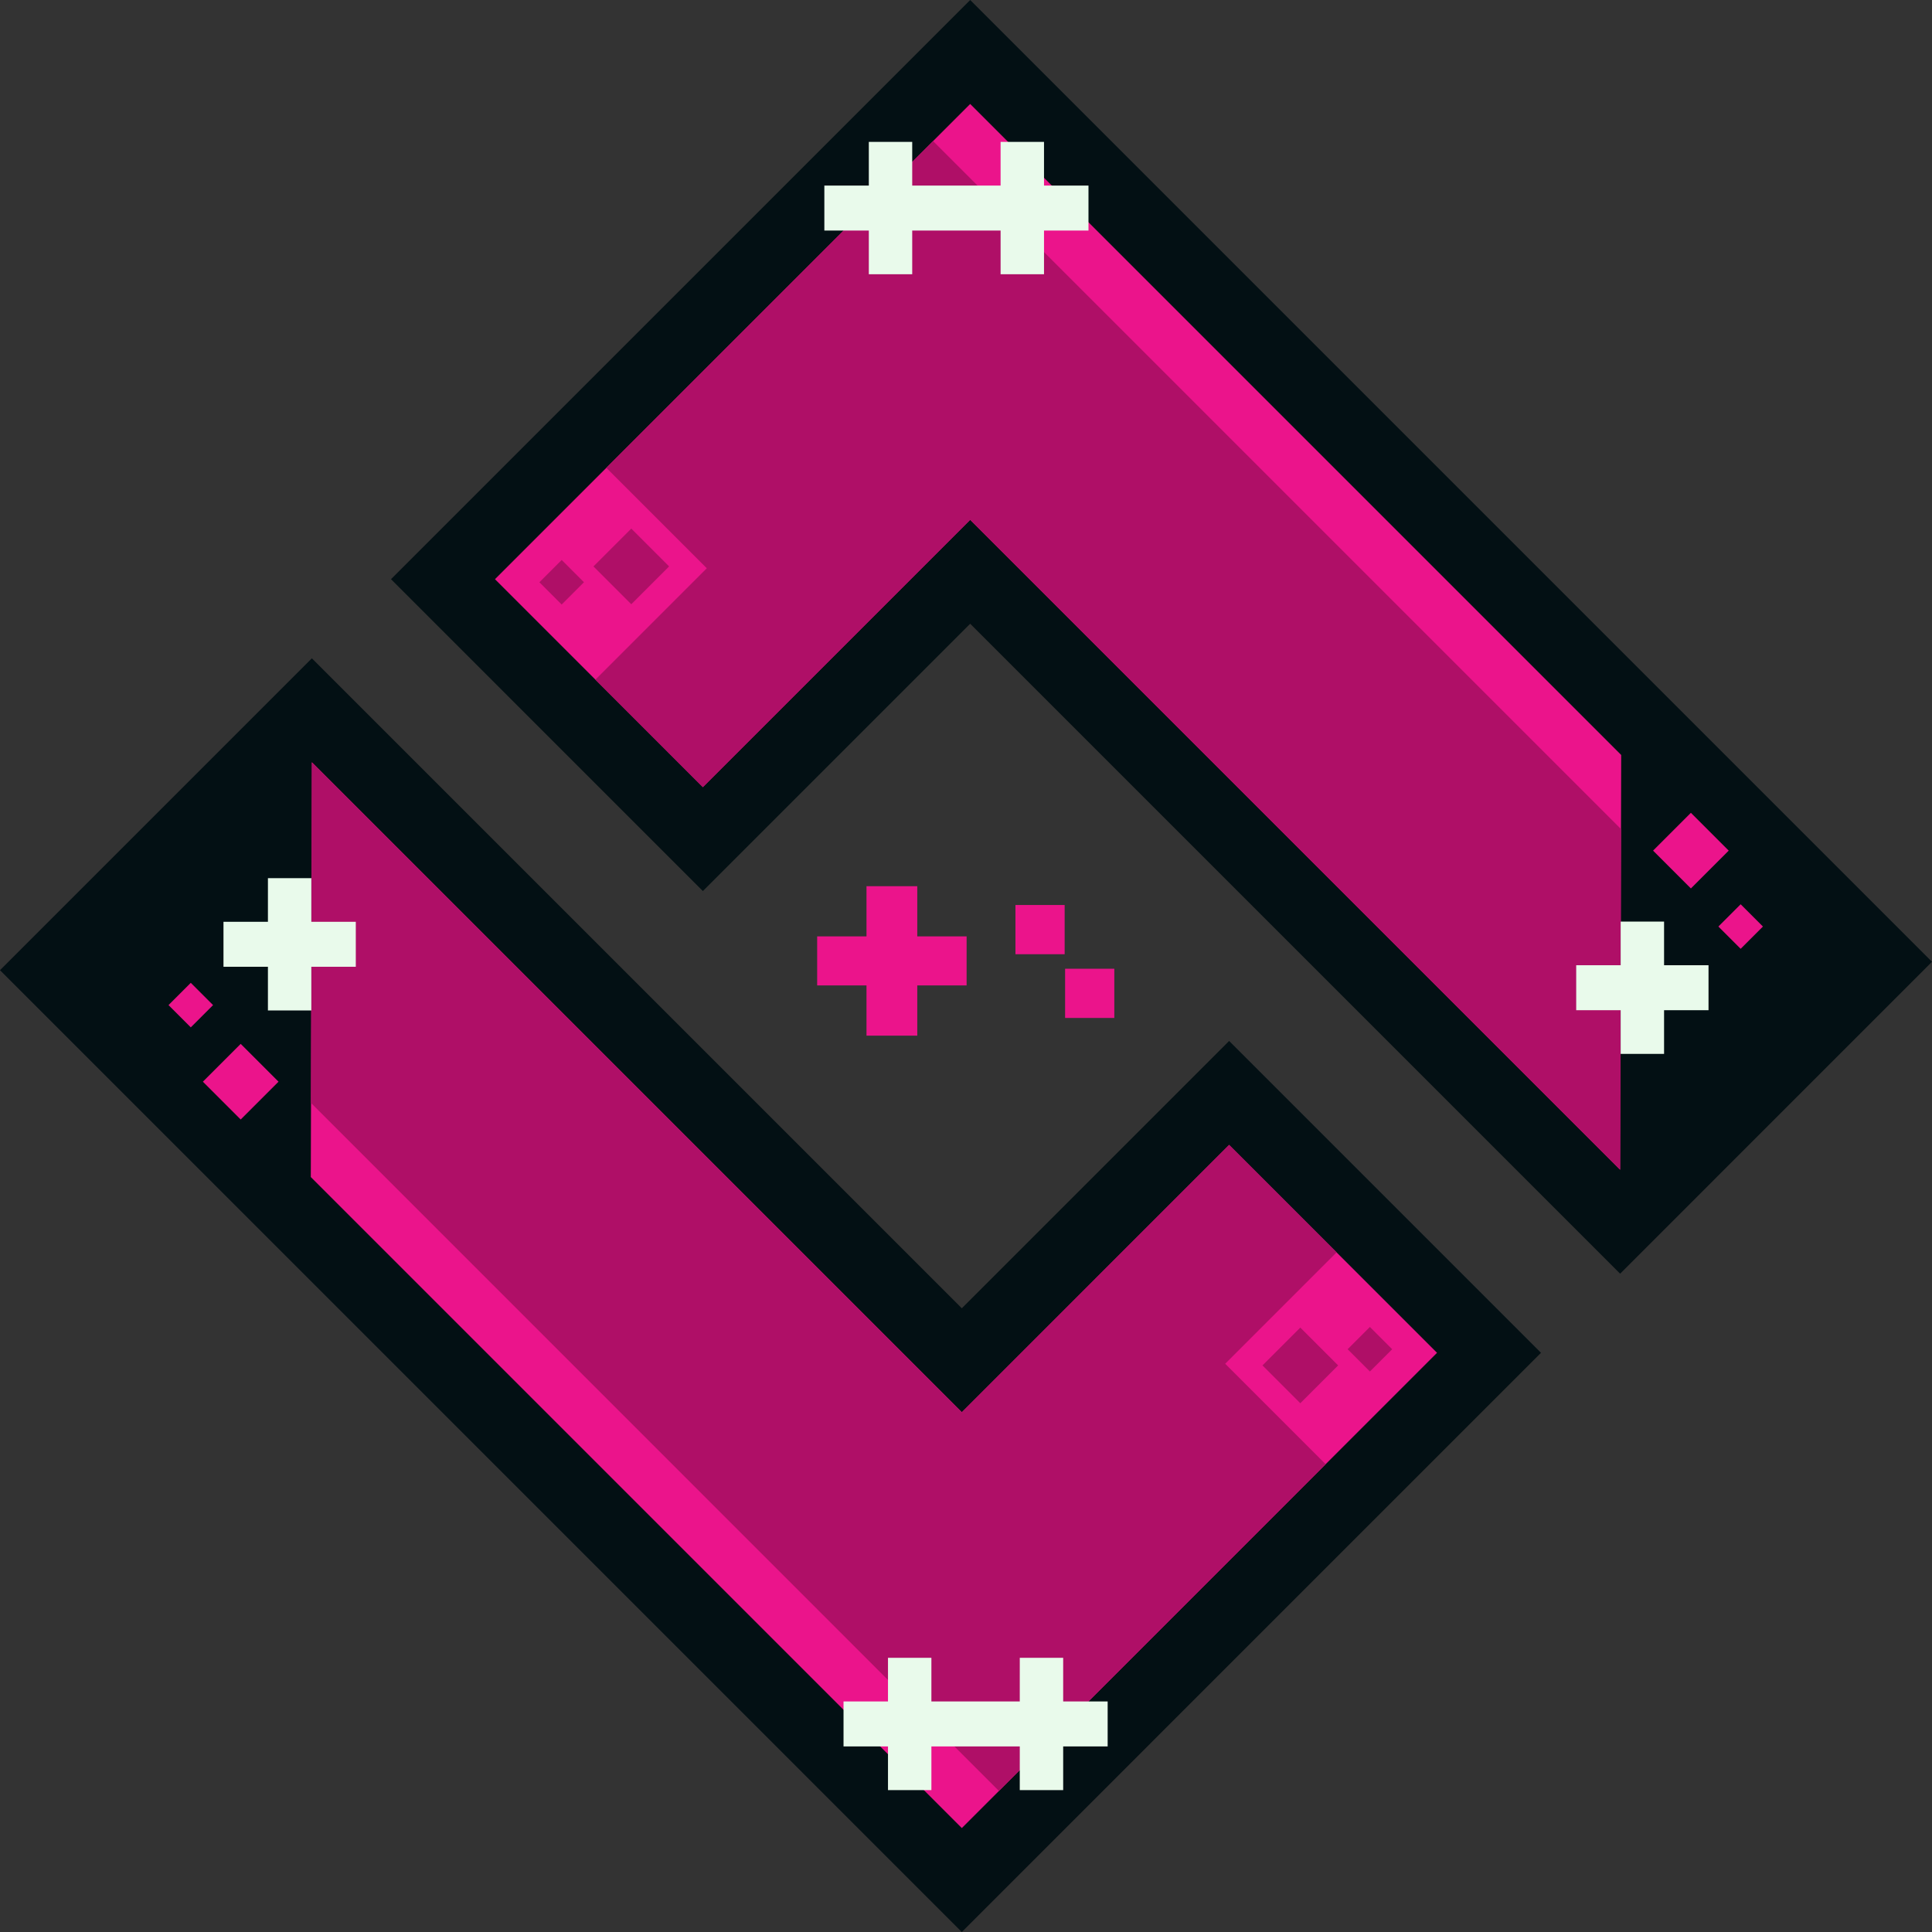
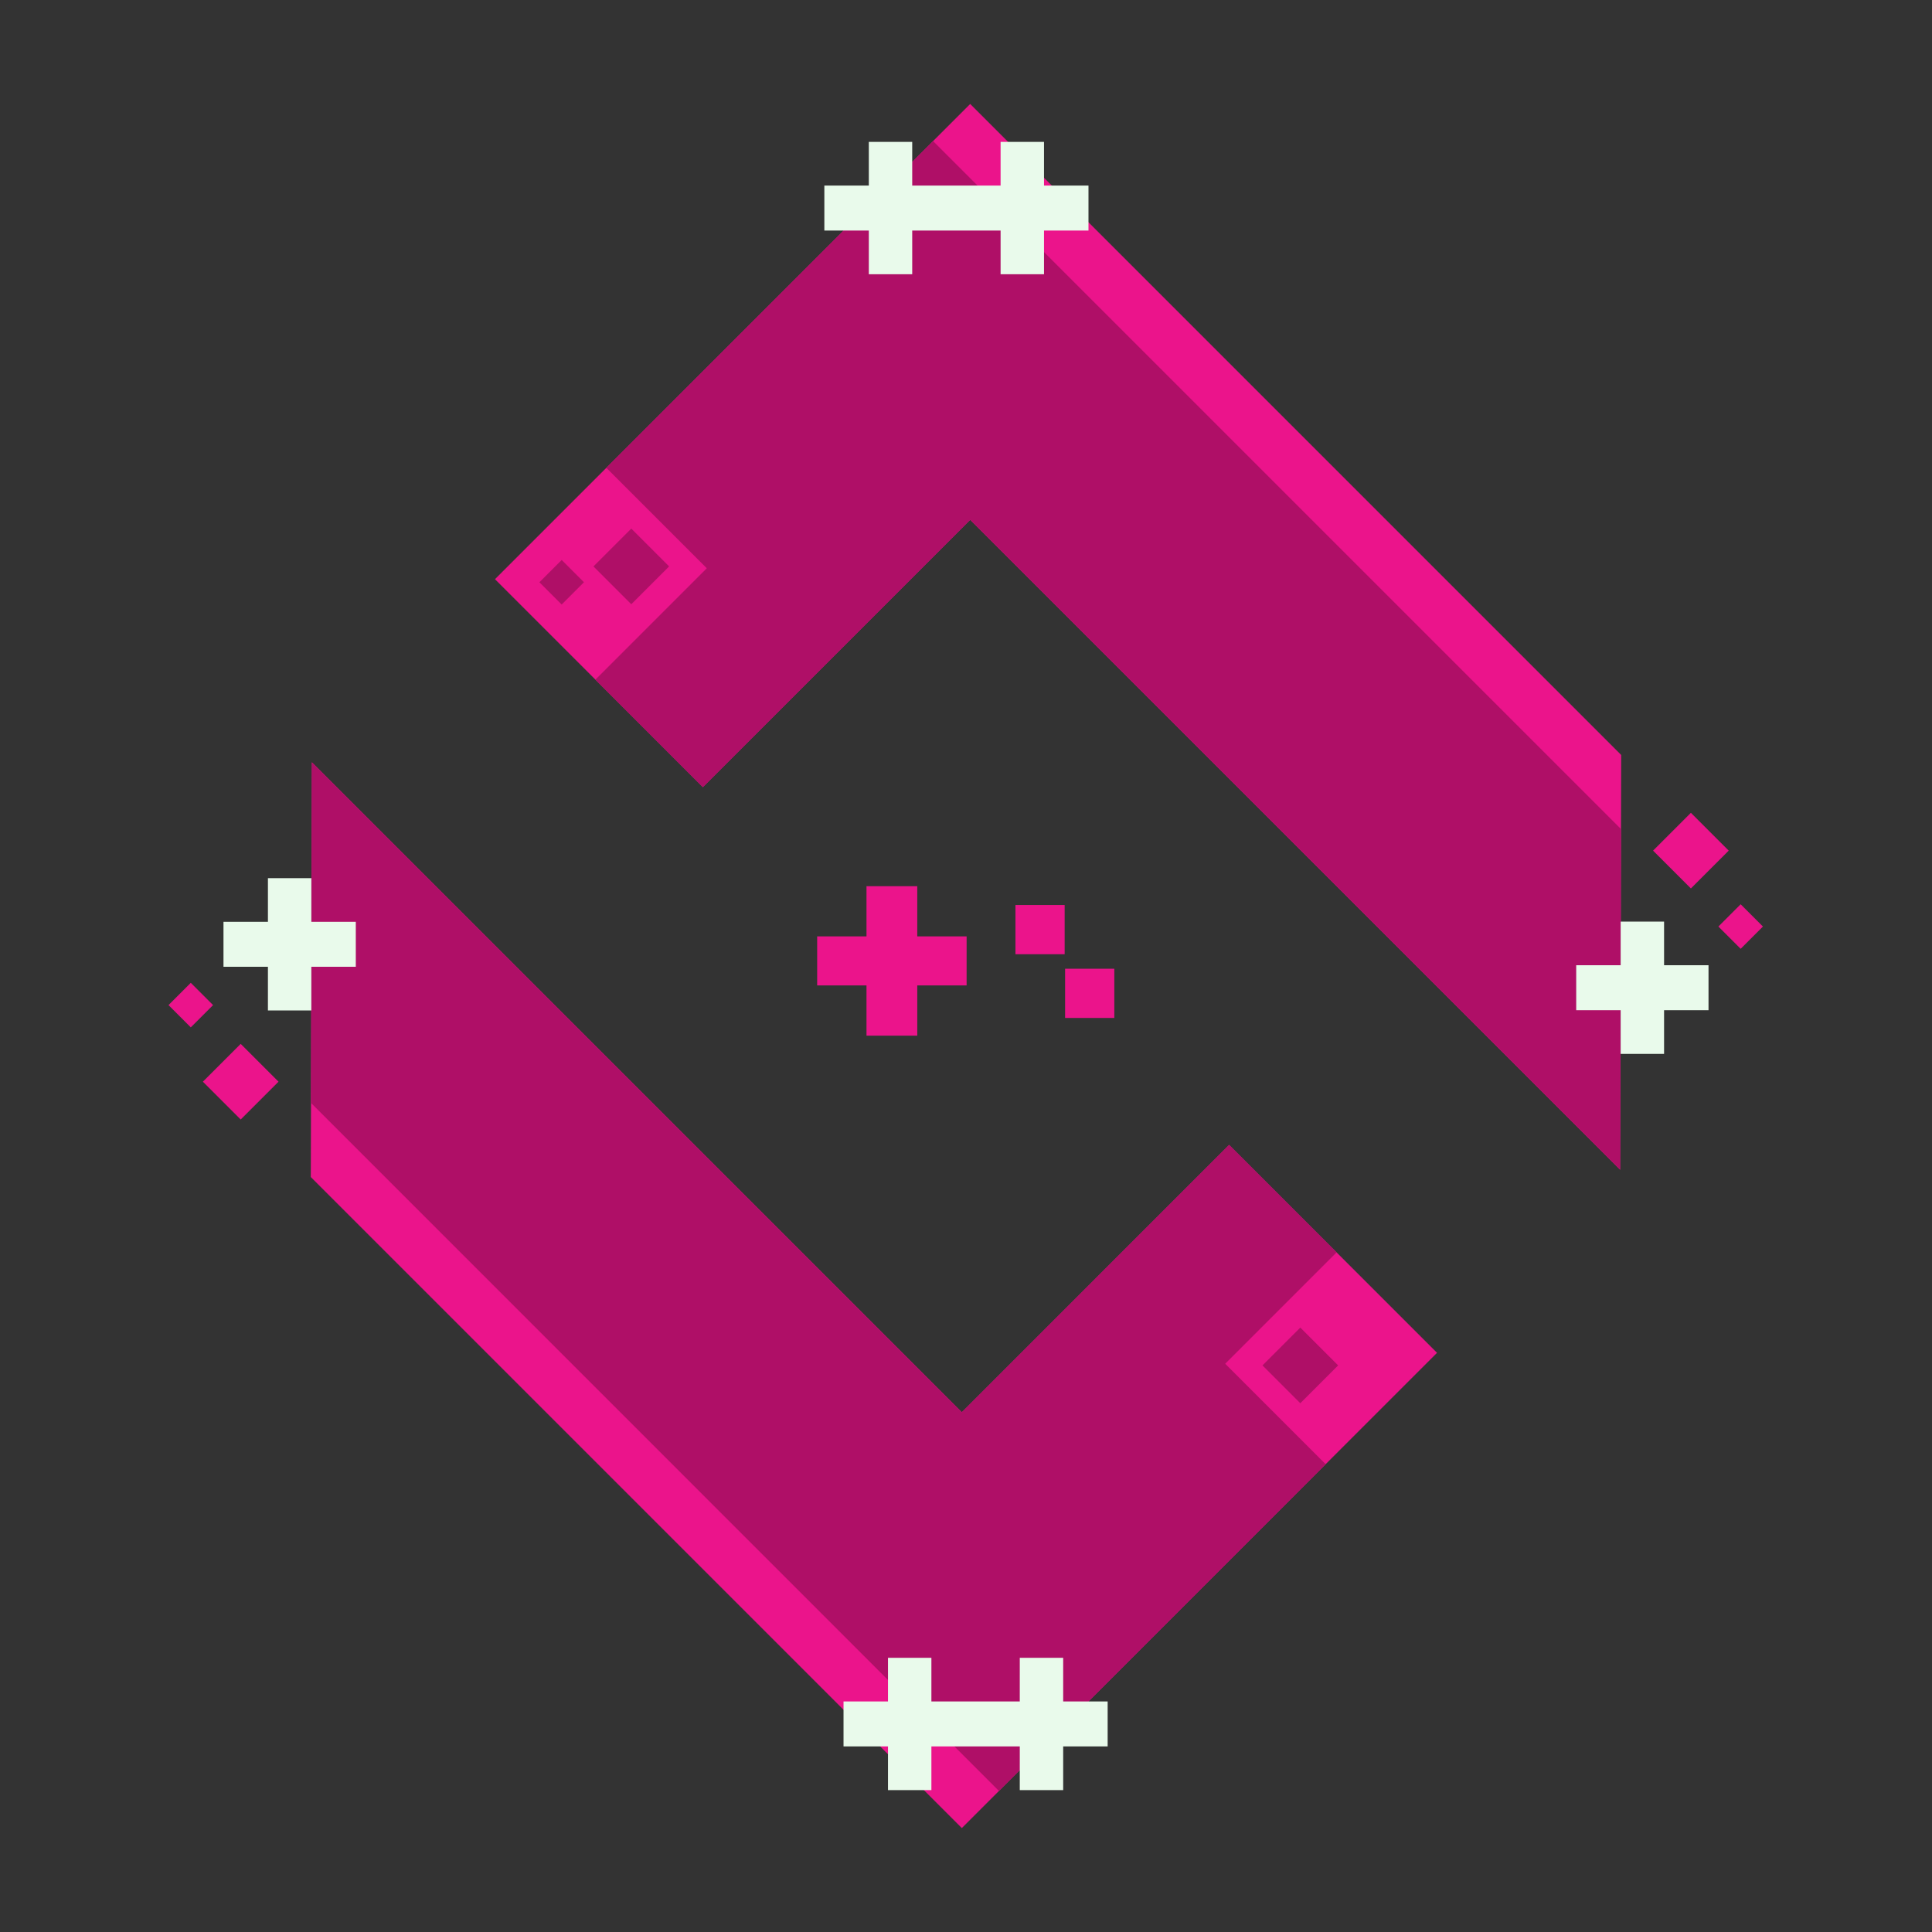
<svg xmlns="http://www.w3.org/2000/svg" version="1.1" id="Layer_1" x="0px" y="0px" viewBox="0 0 226.759 226.761" style="enable-background:new 0 0 226.759 226.761;" xml:space="preserve">
  <rect x="0" y="0" width="226.759" height="226.761" fill="#333333" stroke="none" />
  <style type="text/css">
	.st0{fill:#EB148B;}
	.st1{fill:#031014;}
	.st2{fill:#AF0F67;}
	.st3{fill:#E9FAEB;}
</style>
  <g>
    <g>
      <g>
        <path class="st0" d="M101.7,115.66h-5.79v-5.755h5.79v-5.893h5.961v5.893h5.791l-0.001,5.755h-5.79v5.894H101.7V115.66z" />
      </g>
      <g>
-         <polygon class="st1" points="144.263,122.177 112.888,153.552 36.604,77.268 0,113.872 112.888,226.761 112.889,226.761      180.866,158.78    " />
        <polygon class="st0" points="36.48,138.15 36.604,89.47 106.787,159.652 112.888,165.754 144.263,134.378 168.665,158.78      112.889,214.56    " />
        <polygon class="st2" points="36.499,129.447 36.604,89.47 106.787,159.652 112.888,165.754 144.263,134.378 156.874,146.99      143.802,160.064 155.593,171.855 117.245,210.202    " />
        <g>
          <path class="st3" d="M36.543,113.471v5.126h-5.097l0.001-5.126H26.23v-5.277l5.216-0.001l0.001-5.126h5.096v5.127l5.217-0.001      v5.278H36.543z" />
        </g>
        <polygon class="st3" points="124.786,199.702 124.786,194.575 119.692,194.575 119.69,199.701 109.318,199.701 109.318,194.575      104.223,194.575 104.223,199.701 99.005,199.701 99.005,204.98 104.223,204.98 104.223,210.105 109.318,210.105 109.318,204.98      119.692,204.98 119.69,210.105 124.786,210.105 124.786,204.98 130.005,204.98 130.005,199.702    " />
        <rect x="25.134" y="123.818" transform="matrix(0.707 -0.707 0.707 0.707 -81.498 57.188)" class="st0" width="6.279" height="6.279" />
        <rect x="20.559" y="116.129" transform="matrix(0.707 -0.707 0.707 0.707 -76.86 50.4)" class="st0" width="3.698" height="3.698" />
        <rect x="149.51" y="157.141" transform="matrix(0.707 -0.707 0.707 0.707 -68.625 154.863)" class="st2" width="6.28" height="6.28" />
-         <rect x="158.971" y="156.591" transform="matrix(0.707 -0.707 0.707 0.707 -64.931 160.041)" class="st2" width="3.697" height="3.697" />
      </g>
      <g>
-         <polygon class="st1" points="82.496,104.585 113.871,73.21 190.155,149.494 226.759,112.889 113.871,0.001 113.871,0      45.892,67.98    " />
        <polygon class="st0" points="190.28,88.611 190.155,137.292 119.972,67.109 113.871,61.009 82.496,92.383 58.094,67.98      113.871,12.202    " />
        <polygon class="st2" points="190.261,97.314 190.155,137.292 119.972,67.109 113.871,61.009 82.496,92.383 69.883,79.771      82.956,66.698 71.166,54.907 109.514,16.56    " />
        <g>
          <path class="st3" d="M190.216,113.291v-5.127l5.096,0.001v5.126h5.217v5.277h-5.217v5.126h-5.096v-5.126h-5.217v-5.277H190.216z      " />
        </g>
        <polygon class="st3" points="122.536,21.782 122.536,16.656 117.44,16.656 117.44,21.782 107.067,21.782 107.067,16.656      101.973,16.656 101.973,21.782 96.754,21.782 96.754,27.06 101.973,27.061 101.973,32.186 107.067,32.186 107.067,27.061      117.44,27.06 117.44,32.186 122.536,32.186 122.536,27.061 127.755,27.06 127.755,21.782    " />
        <rect x="195.346" y="96.665" transform="matrix(0.707 -0.707 0.707 0.707 -12.43 169.606)" class="st0" width="6.279" height="6.279" />
        <rect x="202.501" y="106.935" transform="matrix(0.707 -0.707 0.707 0.707 -17.083 176.313)" class="st0" width="3.697" height="3.697" />
        <rect x="70.969" y="63.34" transform="matrix(0.707 -0.707 0.707 0.707 -25.302 71.875)" class="st2" width="6.28" height="6.28" />
        <rect x="64.09" y="66.473" transform="matrix(0.707 -0.707 0.707 0.707 -28.998 66.654)" class="st2" width="3.698" height="3.698" />
      </g>
      <rect x="119.183" y="106.22" class="st0" width="5.775" height="5.777" />
      <rect x="125.011" y="113.7" class="st0" width="5.777" height="5.777" />
    </g>
  </g>
</svg>